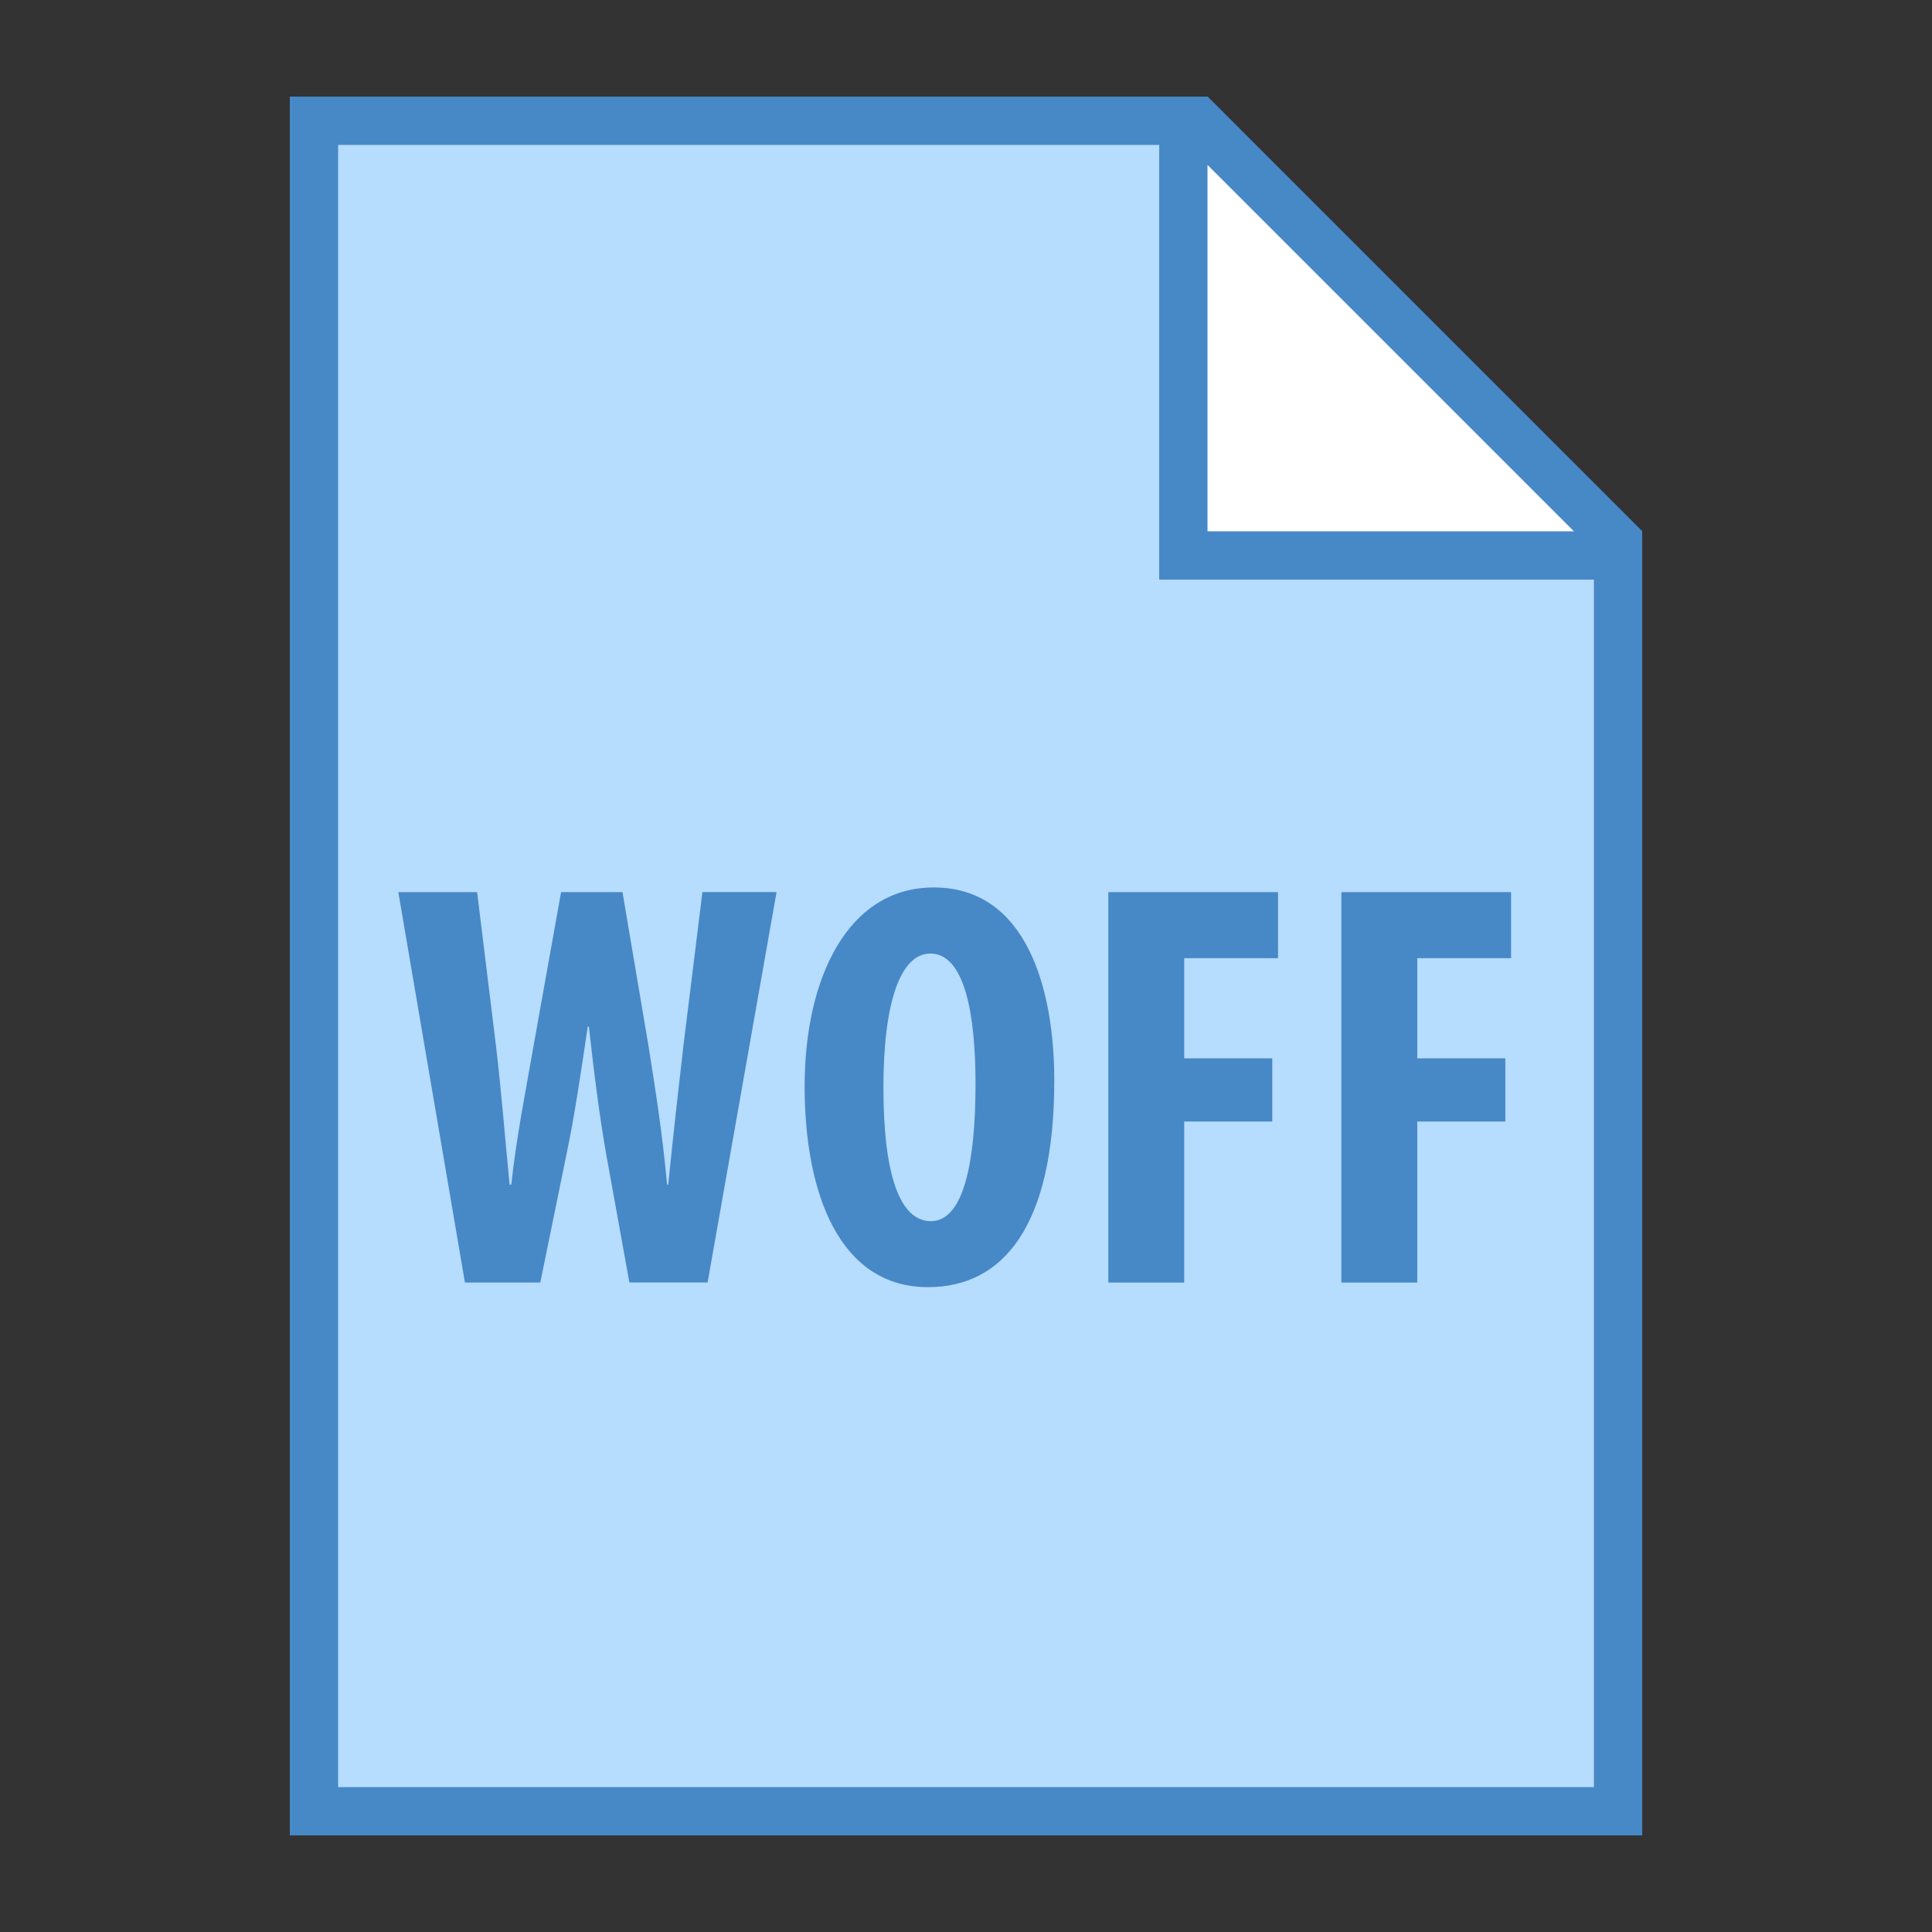
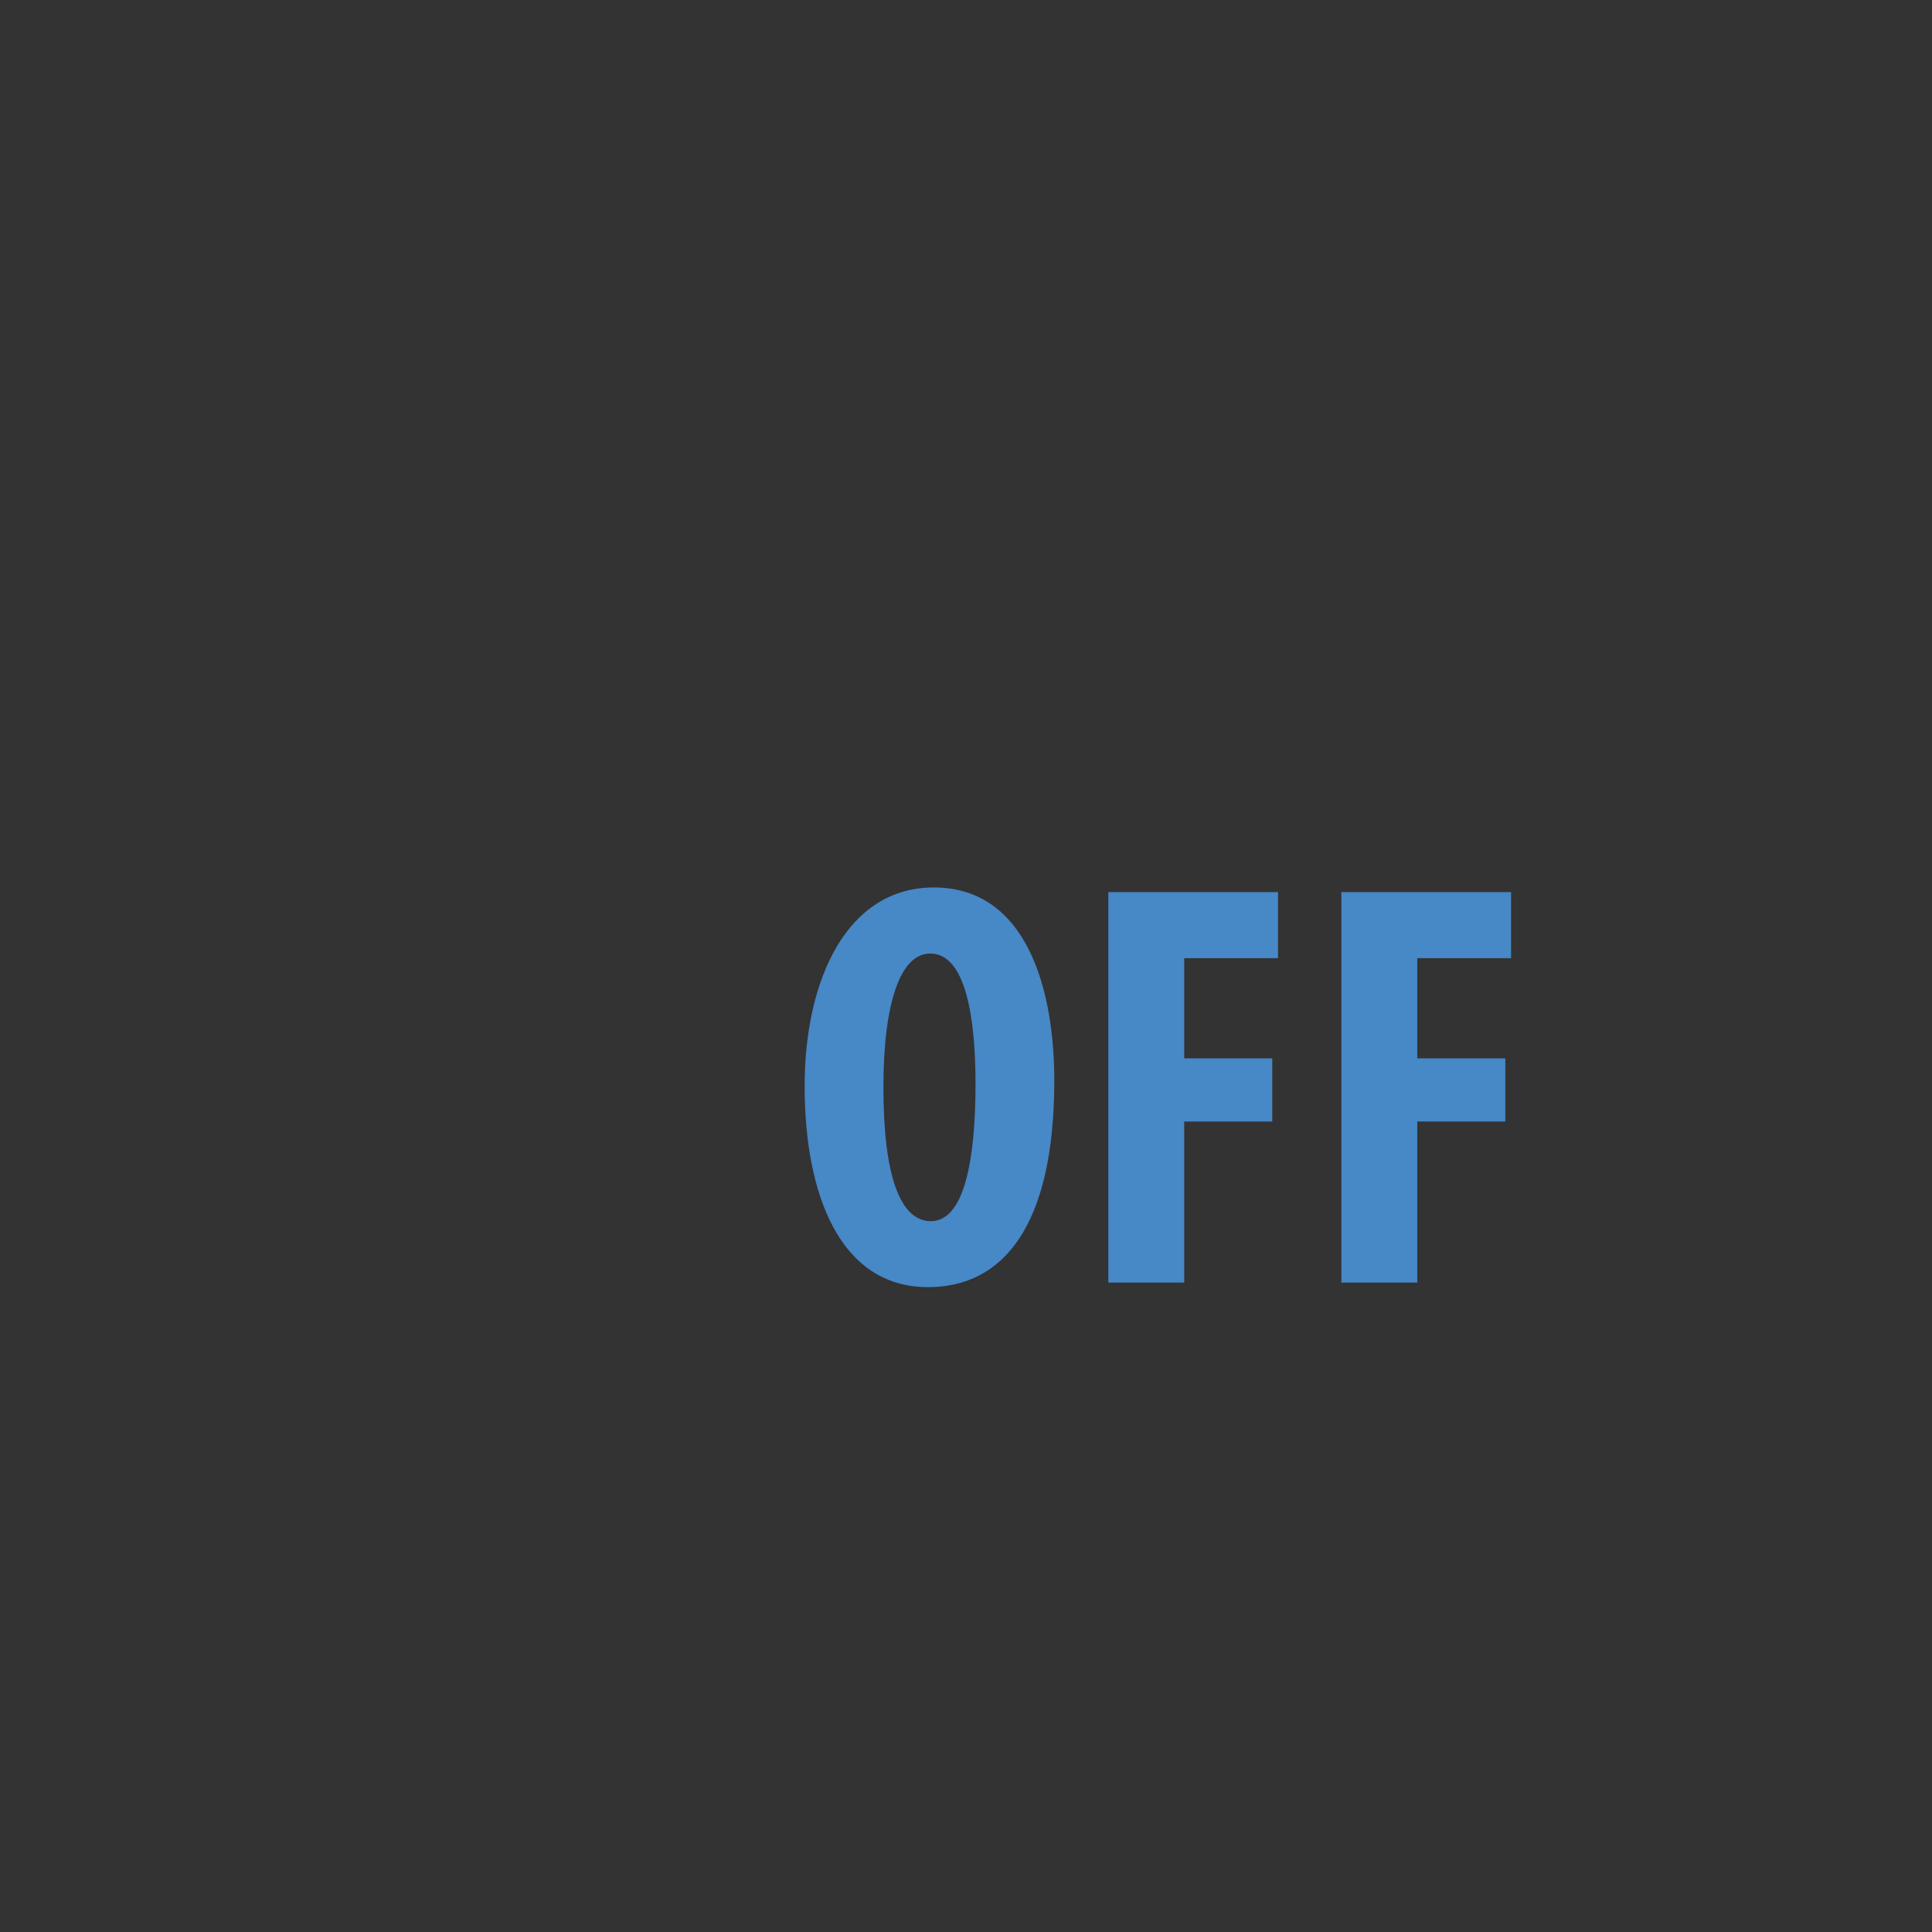
<svg xmlns="http://www.w3.org/2000/svg" version="1.1" id="Layer_1" x="0px" y="0px" viewBox="0 0 40 40" style="enable-background:new 0 0 40 40;" xml:space="preserve">
  <rect x="0" y="0" width="40" height="40" fill="#333333" stroke="none" />
  <g>
-     <polygon style="fill:#B6DCFE;" points="6.5,37.5 6.5,2.5 24.793,2.5 33.5,11.207 33.5,37.5  " />
    <g>
-       <path style="fill:#4788C7;" d="M24.586,3L33,11.414V37H7V3H24.586 M25,2H6v36h28V11L25,2L25,2z" />
-     </g>
+       </g>
  </g>
  <g>
-     <polygon style="fill:#FFFFFF;" points="24.5,11.5 24.5,2.5 24.793,2.5 33.5,11.207 33.5,11.5  " />
    <g>
-       <path style="fill:#4788C7;" d="M25,3.414L32.586,11H25V3.414 M25,2h-1v10h10v-1L25,2L25,2z" />
-     </g>
+       </g>
  </g>
-   <path style="fill:#4788C7;" d="M9.626,26.554L8.247,18.47h1.631l0.396,3.227c0.108,0.924,0.181,1.847,0.276,2.83h0.036  c0.107-0.995,0.287-1.87,0.455-2.842l0.576-3.215h1.271l0.539,3.19c0.145,0.912,0.288,1.812,0.384,2.866h0.024  c0.107-1.055,0.204-1.919,0.312-2.854l0.396-3.203h1.535l-1.428,8.084h-1.619l-0.479-2.65c-0.132-0.744-0.252-1.667-0.36-2.65  h-0.023c-0.145,0.971-0.276,1.871-0.444,2.662l-0.539,2.639H9.626z" />
  <path style="fill:#4788C7;" d="M21.828,22.368c0,3.046-1.079,4.281-2.614,4.281c-1.835,0-2.555-1.942-2.555-4.161  c0-2.207,0.875-4.114,2.674-4.114C21.276,18.374,21.828,20.521,21.828,22.368z M18.29,22.512c0,1.835,0.348,2.771,0.983,2.771  c0.672,0,0.924-1.199,0.924-2.842c0-1.416-0.216-2.699-0.936-2.699C18.638,19.741,18.29,20.772,18.29,22.512z" />
  <path style="fill:#4788C7;" d="M22.946,18.47h3.514v1.368h-1.942v2.074h1.823v1.308h-1.823v3.334h-1.571V18.47z" />
  <path style="fill:#4788C7;" d="M27.771,18.47h3.514v1.368h-1.942v2.074h1.823v1.308h-1.823v3.334h-1.571V18.47z" />
</svg>